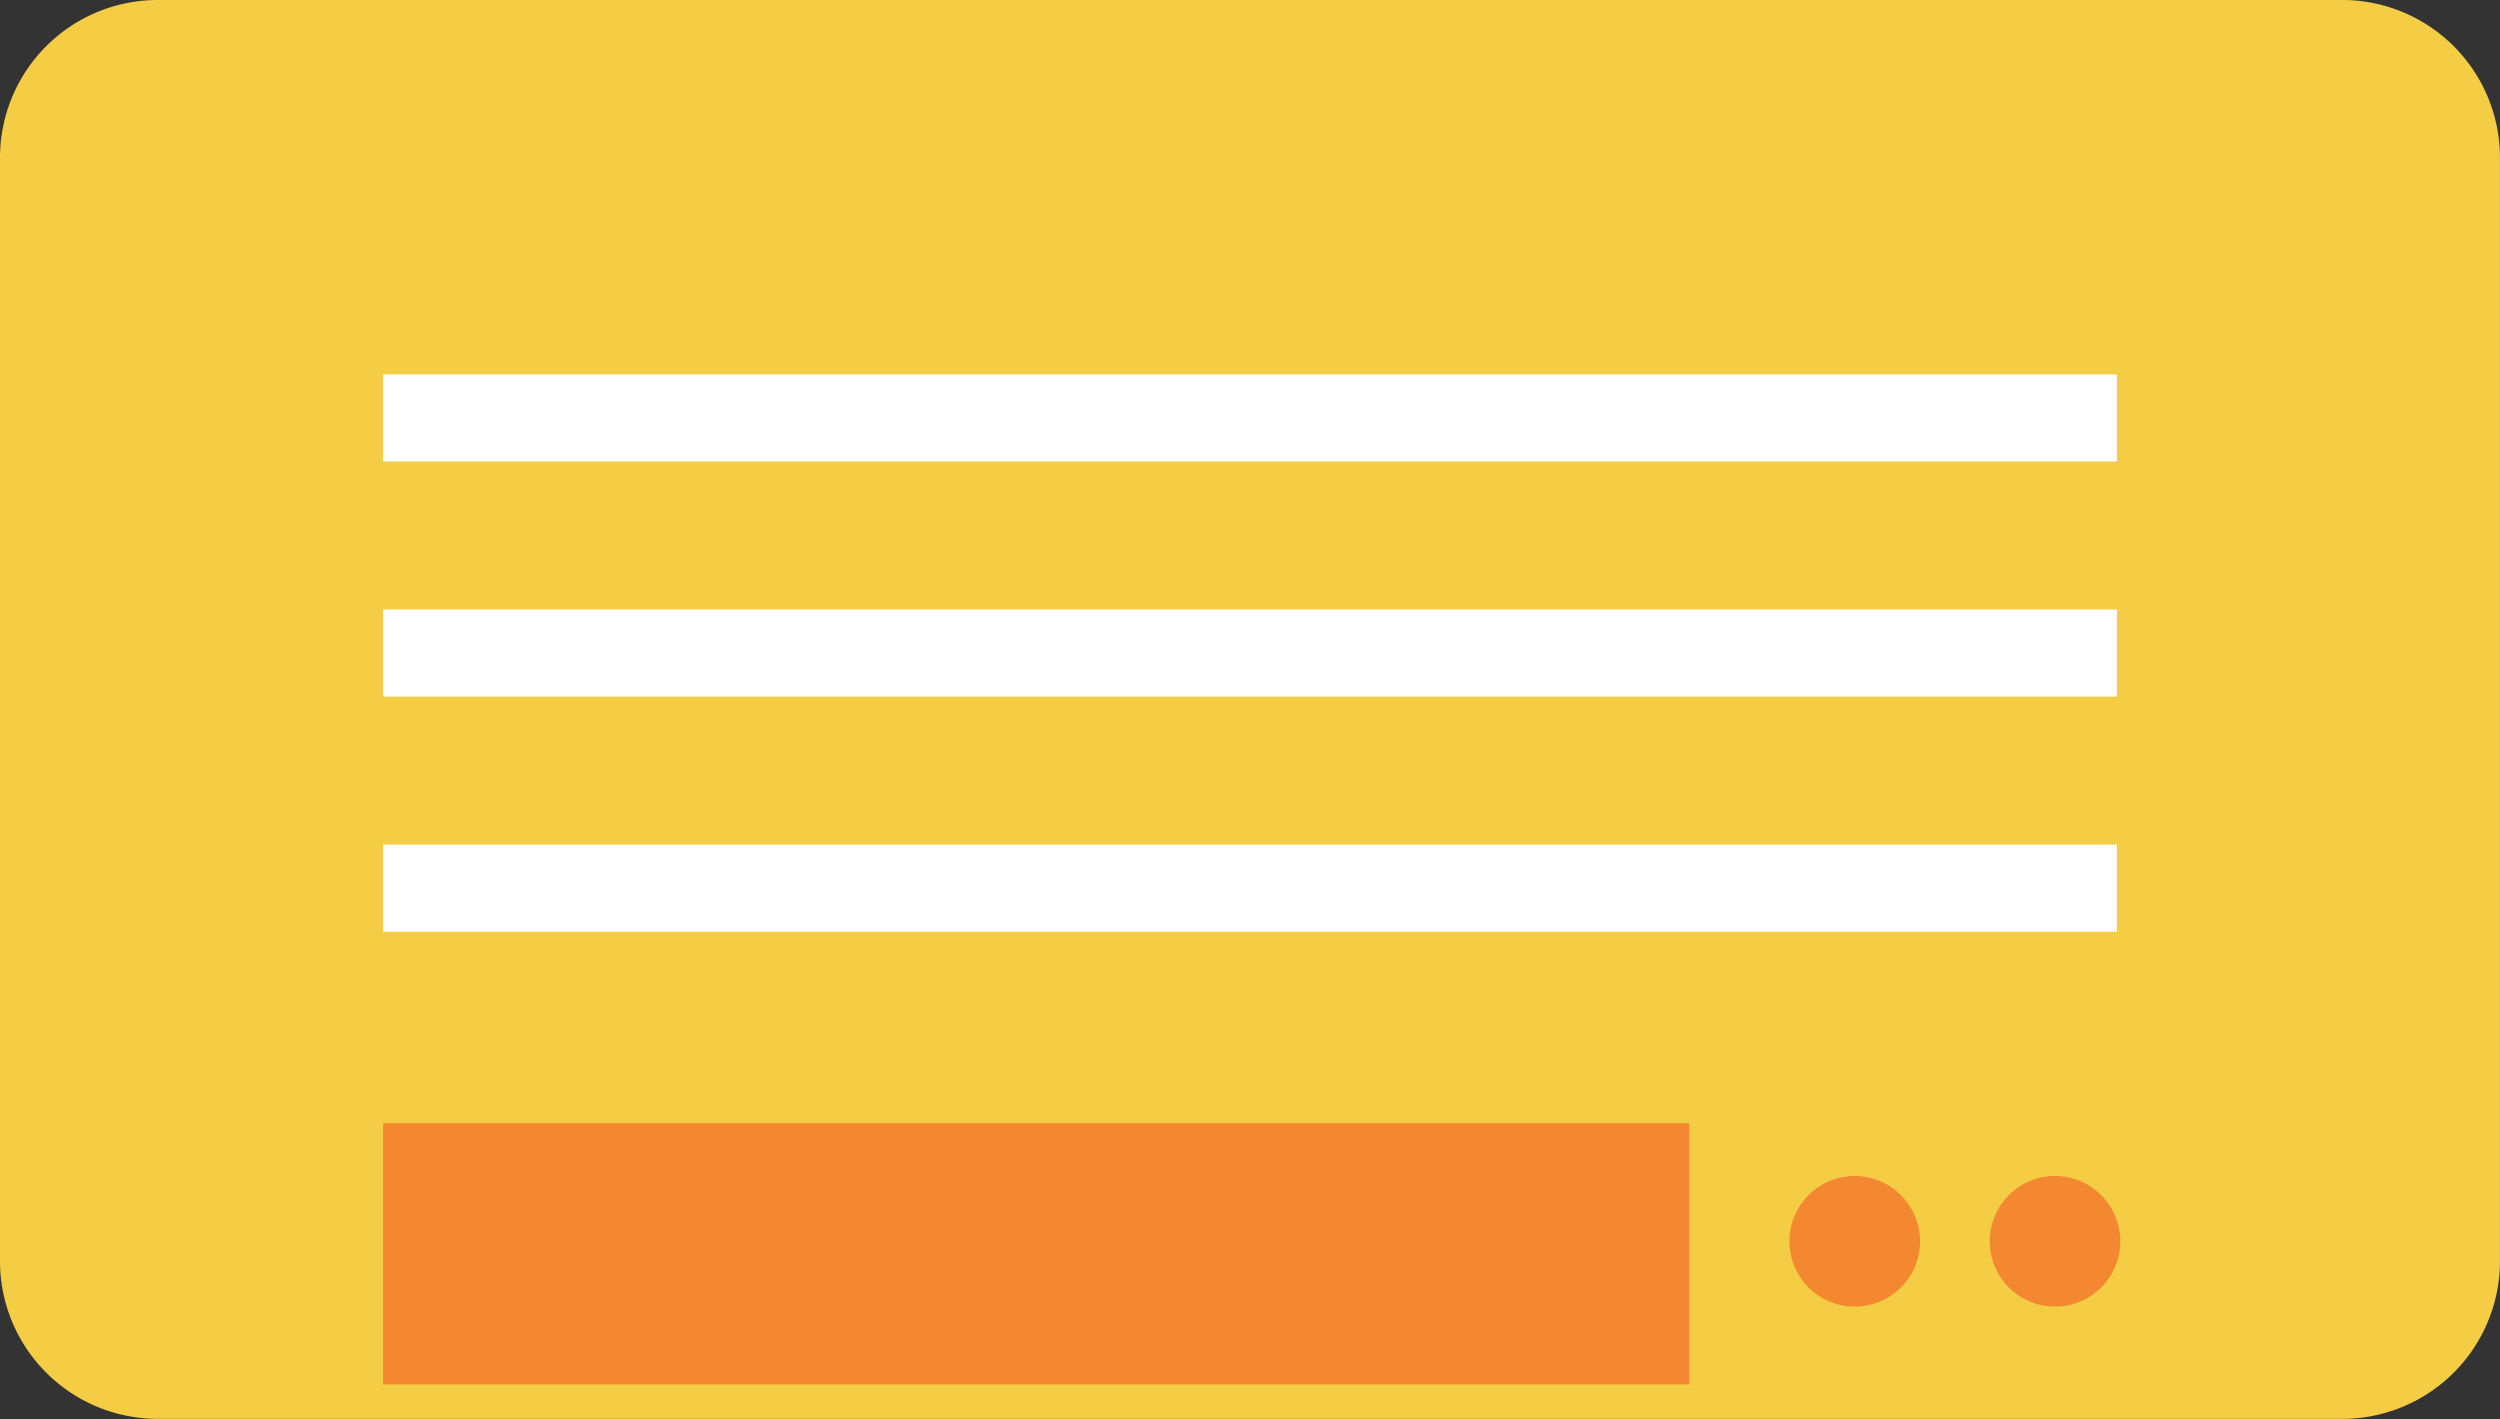
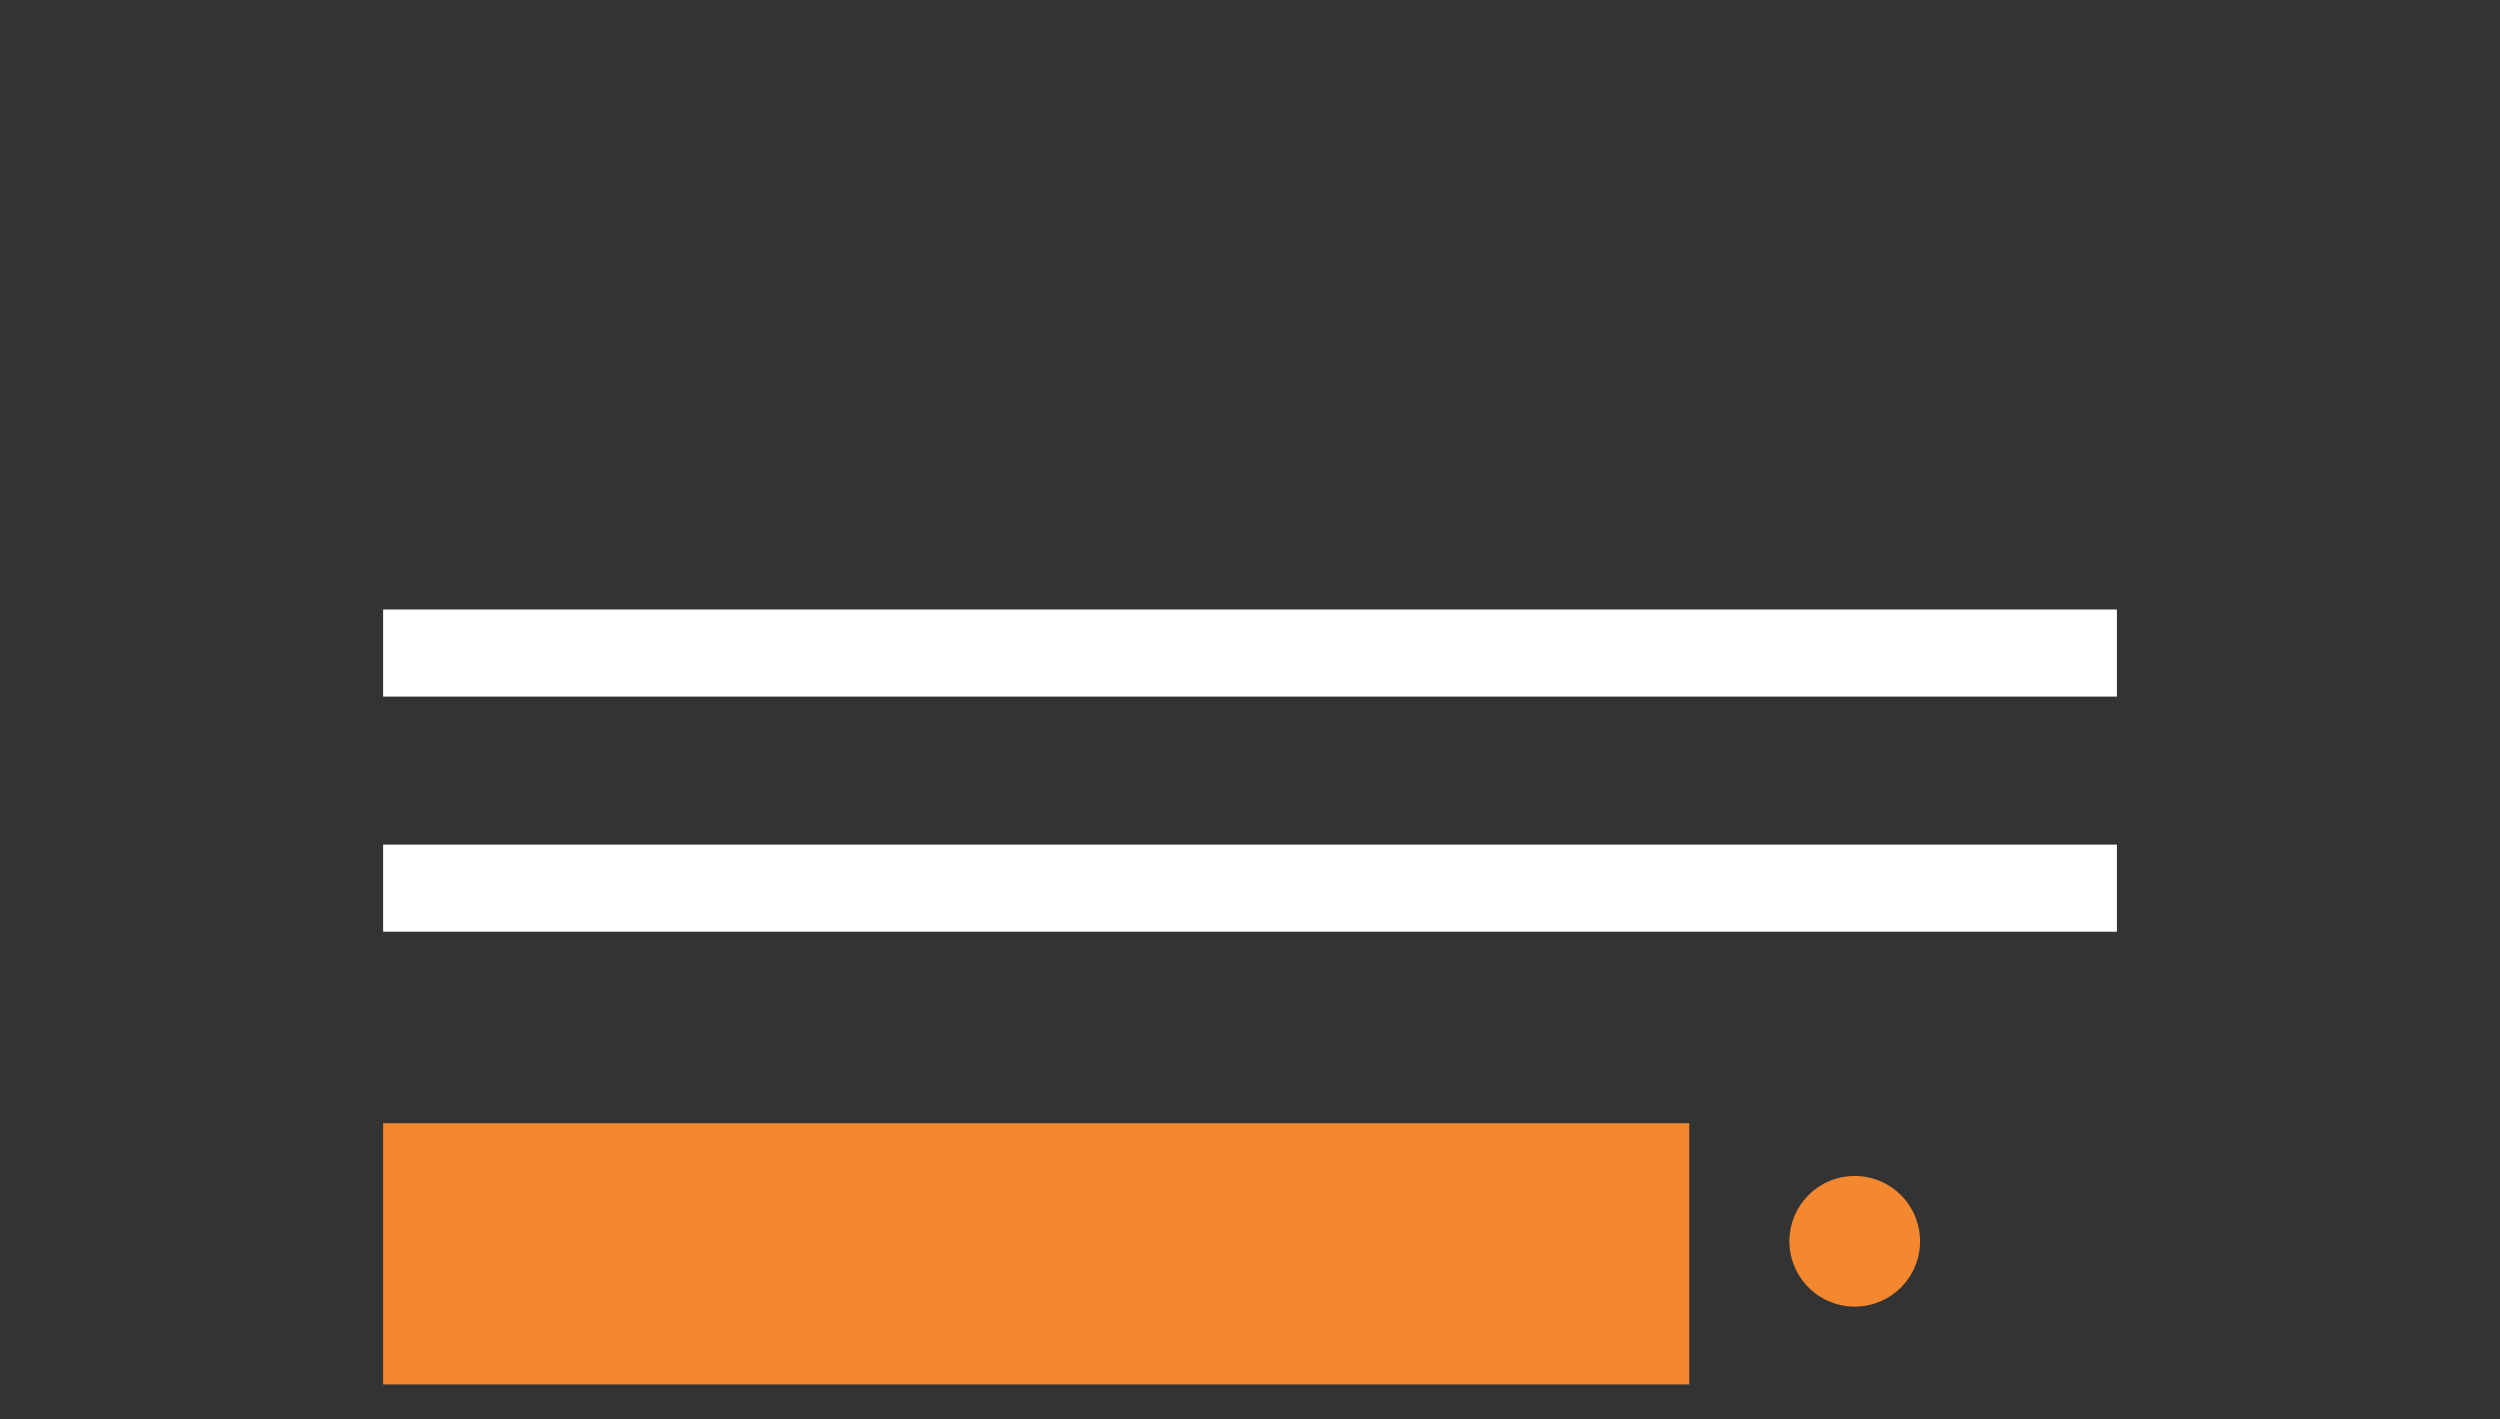
<svg xmlns="http://www.w3.org/2000/svg" width="67.601" height="38.371" viewBox="0 0 67.601 38.371">
  <rect x="0" y="0" width="67.601" height="38.371" fill="#333333" stroke="none" />
  <g transform="translate(0)">
-     <path d="M4.266,0H63.335A4.266,4.266,0,0,1,67.6,4.266V34.1a4.267,4.267,0,0,1-4.267,4.267H4.267A4.267,4.267,0,0,1,0,34.1V4.266A4.266,4.266,0,0,1,4.266,0Z" fill="#f4cd45" />
    <rect width="35.319" height="7.064" transform="translate(10.36 30.372)" fill="#f38830" />
-     <rect width="46.882" height="2.355" transform="translate(10.36 10.124)" fill="#fff" />
    <rect width="46.882" height="2.355" transform="translate(10.36 16.481)" fill="#fff" />
    <rect width="46.882" height="2.355" transform="translate(10.36 22.839)" fill="#fff" />
  </g>
  <path d="M404.156,499.381a1.766,1.766,0,1,0,1.766,1.767A1.767,1.767,0,0,0,404.156,499.381Z" transform="translate(-354.003 -467.582)" fill="#f38830" />
-   <path d="M407.695,499.381a1.766,1.766,0,1,0,1.767,1.767A1.767,1.767,0,0,0,407.695,499.381Z" transform="translate(-352.127 -467.582)" fill="#f38830" />
</svg>